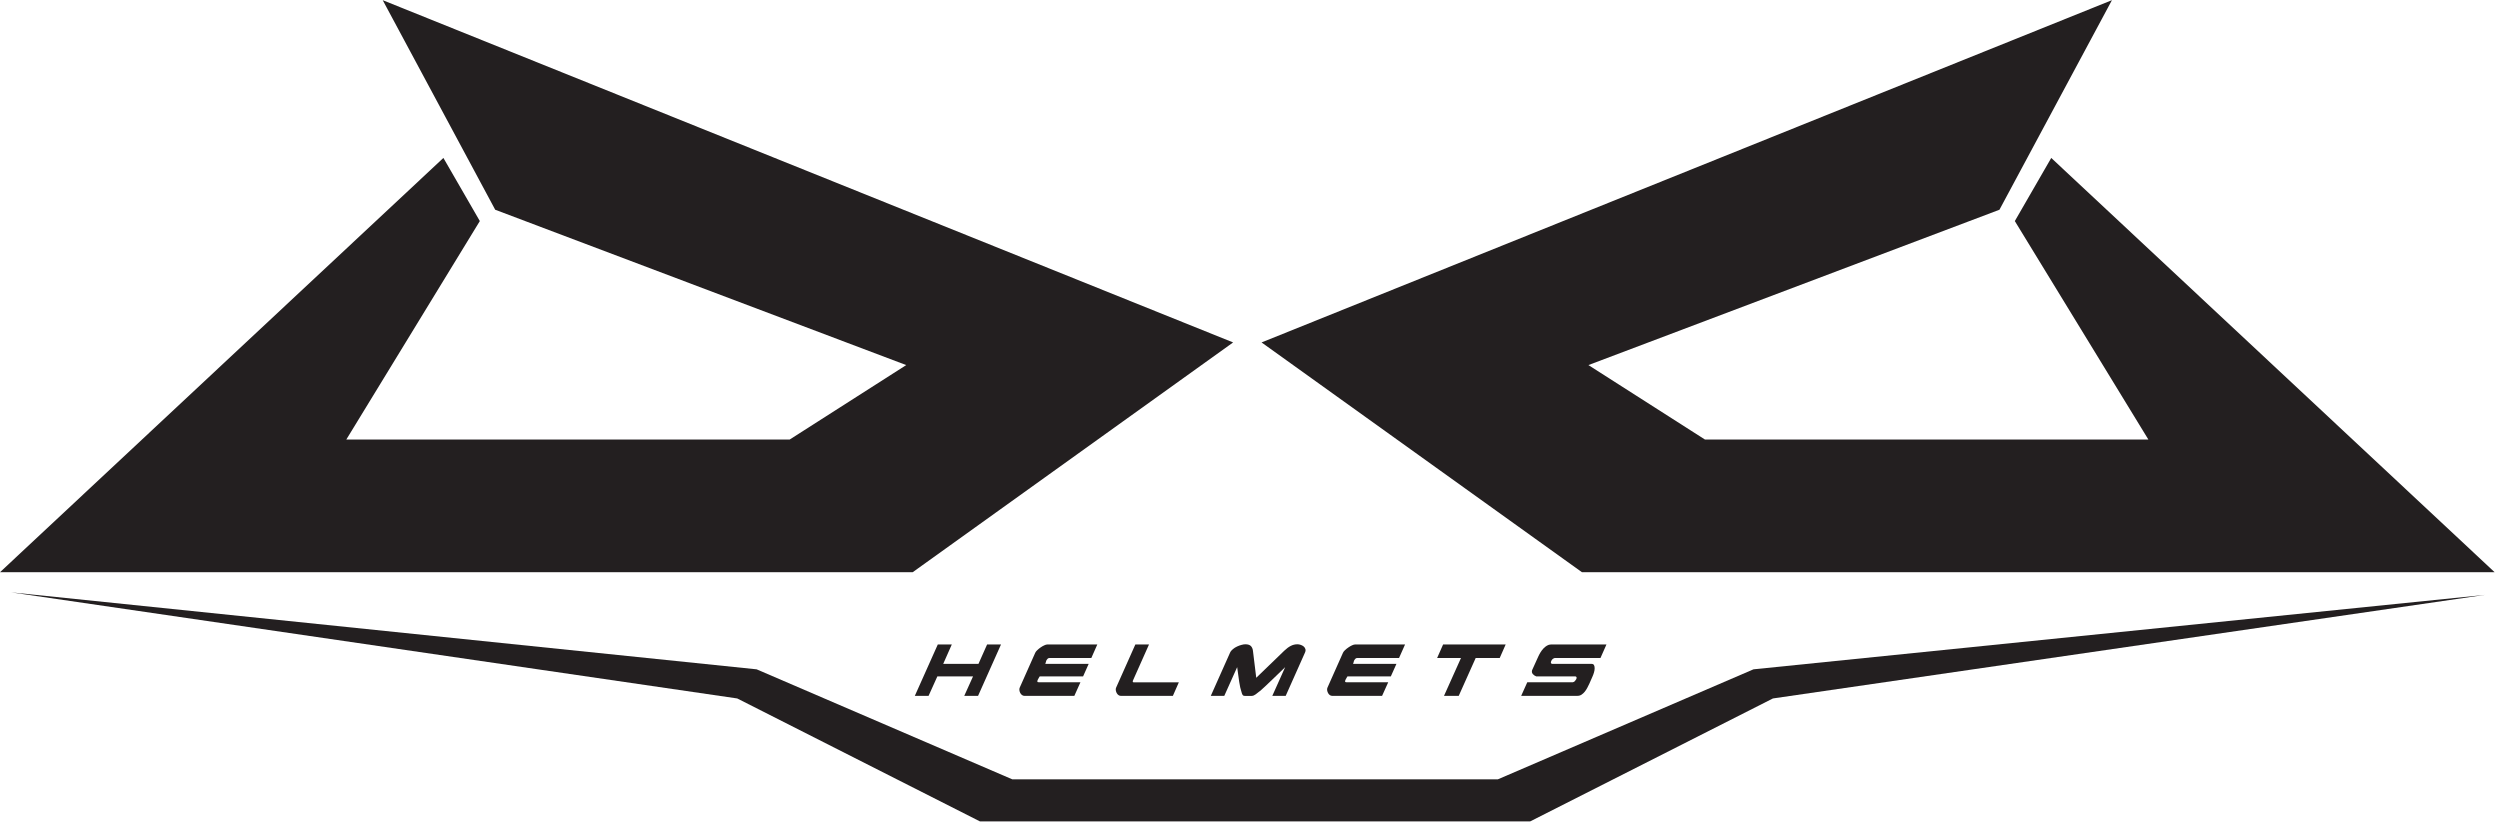
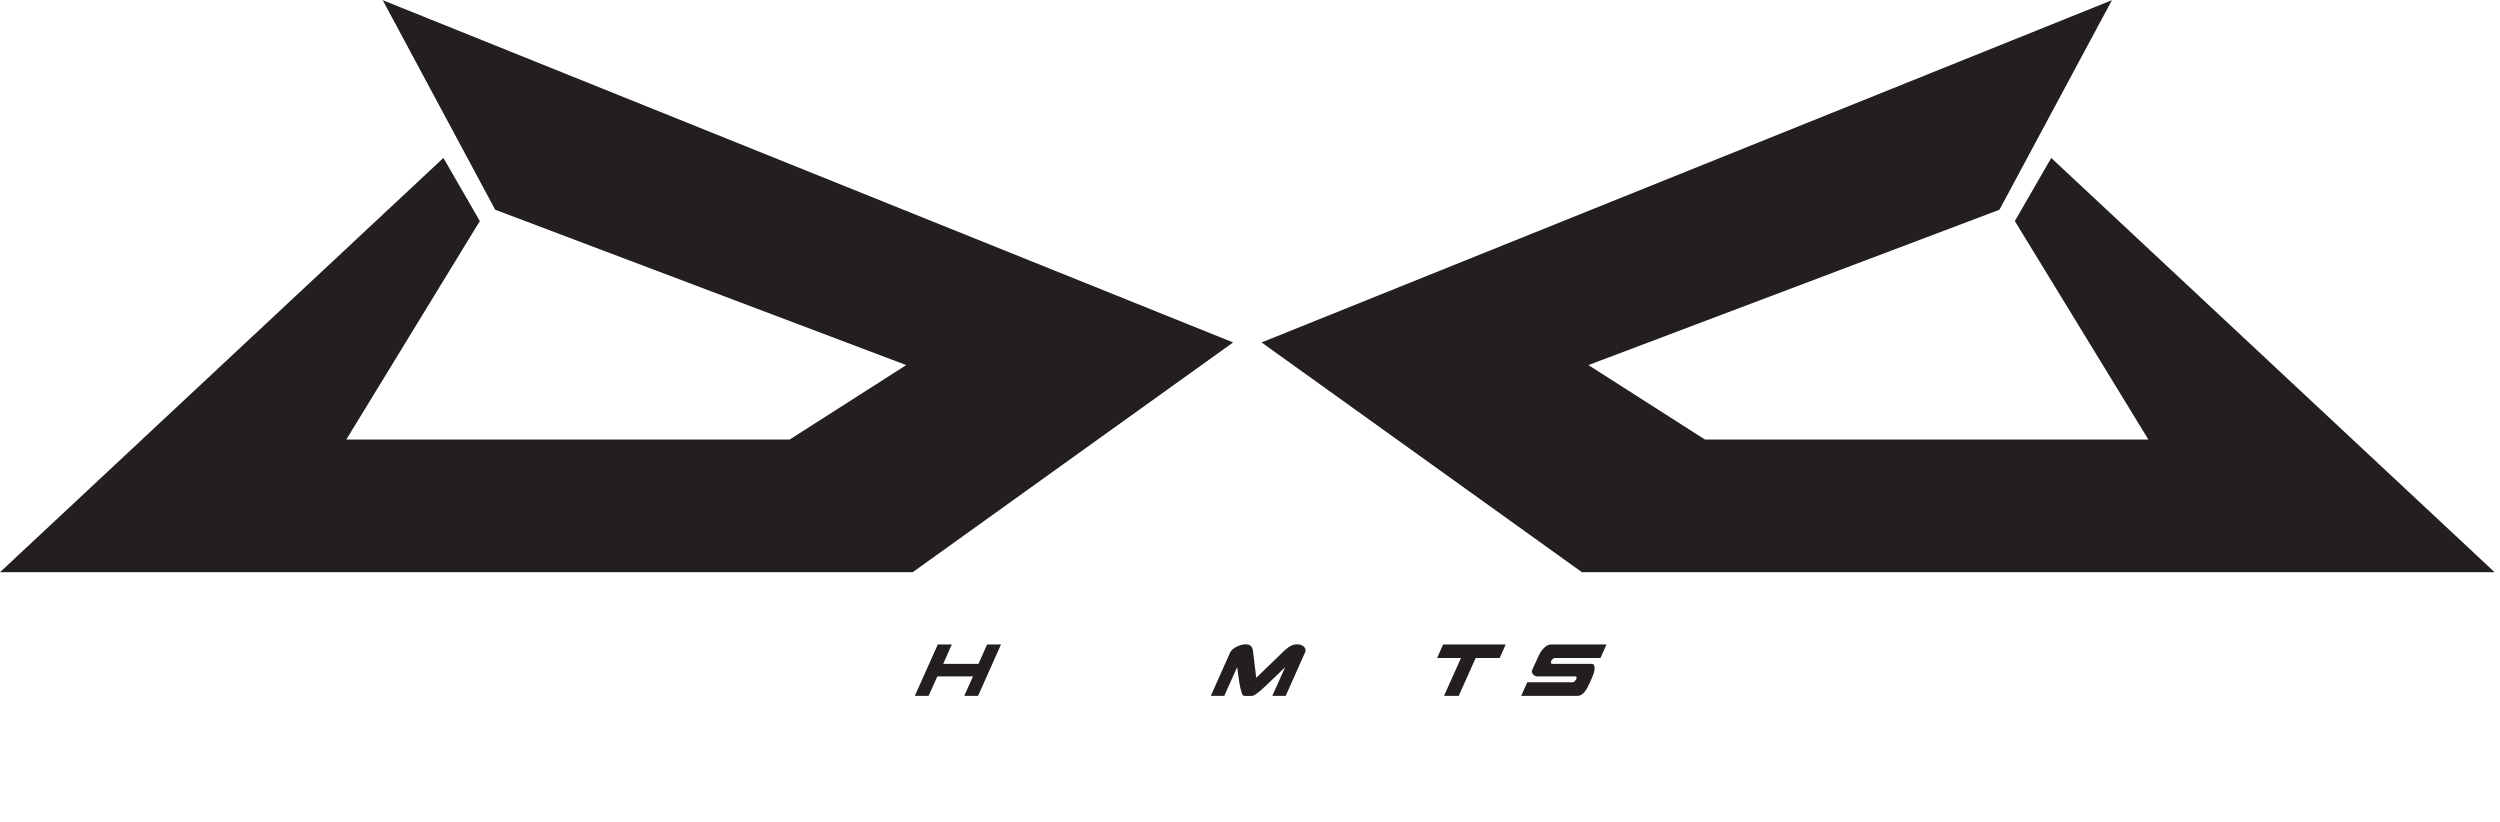
<svg xmlns="http://www.w3.org/2000/svg" version="1.1" id="svg2" xml:space="preserve" width="401.333" height="132" viewBox="0 0 401.333 132">
  <defs id="defs6" />
  <g id="g8" transform="matrix(1.333,0,0,-1.333,0,132)">
    <g id="g10" transform="scale(0.1)">
      <path d="m 2543.4,990.039 -135.47,-252.379 -495,-187.07 140.31,-89.649 h 534.03 l -160.82,263.079 43.86,76.019 533.99,-498.91 H 1905.16 L 1519.3,577.852 2543.4,990.039" style="fill:#231f20;fill-opacity:1;fill-rule:nonzero;stroke:none" id="path12" />
      <path d="M 460.898,990.039 596.371,737.66 1091.37,550.59 951.051,460.941 H 417.07 L 577.852,724.02 533.98,800.039 0,301.129 h 1099.14 l 385.9,276.723 -1024.142,412.187" style="fill:#231f20;fill-opacity:1;fill-rule:nonzero;stroke:none" id="path14" />
-       <path d="M 2111.72,184.18 1803.83,51.68 H 1219.14 L 911.211,184.18 13.359,276.879 887.852,149.102 1180.16,1.02 h 662.61 L 2135.12,149.102 2992.58,273.828 2111.72,184.18" style="fill:#231f20;fill-opacity:1;fill-rule:nonzero;stroke:none" id="path16" />
      <path d="m 1188.75,214.102 h 16.76 l -27.62,-61.872 h -16.64 l 10.59,23.469 h -42.97 l -10.59,-23.469 h -16.56 l 27.66,61.872 h 16.87 l -10.35,-23.364 h 42.46 l 10.39,23.364" style="fill:#231f20;fill-opacity:1;fill-rule:nonzero;stroke:none" id="path18" />
-       <path d="m 1314.3,197.852 h -50.2 c -1.05,0 -1.87,-0.313 -2.46,-0.942 -0.59,-0.582 -1.13,-1.398 -1.68,-2.379 -0.19,-0.66 -0.39,-1.371 -0.55,-2.07 -0.15,-0.742 -0.39,-1.332 -0.58,-1.723 h 52.26 l -6.71,-15.039 h -52.23 c -0.24,-0.429 -0.59,-1.008 -1.1,-1.789 -0.54,-0.859 -0.97,-1.64 -1.28,-2.351 -0.43,-0.969 -0.63,-1.68 -0.47,-2.18 0.08,-0.508 0.66,-0.789 1.75,-0.789 h 50.12 l -7.34,-16.36 h -60.2 c -0.97,0 -1.91,0.309 -2.81,0.969 -0.9,0.672 -1.6,1.492 -2.15,2.539 -0.55,1.024 -0.86,2.114 -1.01,3.242 -0.16,1.18 -0.04,2.231 0.39,3.168 l 18.67,41.954 c 0.43,0.976 1.25,2.07 2.5,3.199 1.17,1.179 2.54,2.23 3.94,3.211 1.45,1.047 2.89,1.828 4.42,2.539 1.44,0.699 2.69,1.051 3.67,1.051 h 60.23 l -7.18,-16.25" style="fill:#231f20;fill-opacity:1;fill-rule:nonzero;stroke:none" id="path20" />
-       <path d="m 1412.5,152.23 h -62.77 c -0.98,0 -1.92,0.309 -2.82,0.969 -0.89,0.672 -1.64,1.492 -2.14,2.539 -0.55,1.024 -0.82,2.114 -1.02,3.242 -0.2,1.18 -0.04,2.231 0.39,3.168 l 23.16,51.954 h 16.45 l -19.02,-42.692 c -0.43,-0.82 -0.63,-1.531 -0.55,-2.07 0.04,-0.59 0.51,-0.86 1.33,-0.86 h 54.14 l -7.15,-16.25" style="fill:#231f20;fill-opacity:1;fill-rule:nonzero;stroke:none" id="path22" />
      <path d="m 1474.41,152.23 h -16.25 l 23.13,51.872 c 0.74,1.679 1.87,3.128 3.48,4.378 1.52,1.29 3.2,2.34 5.07,3.2 1.88,0.859 3.64,1.519 5.39,1.949 1.8,0.512 3.32,0.711 4.61,0.711 2.93,0 5.12,-0.711 6.57,-2.07 1.32,-1.411 2.22,-3.29 2.5,-5.711 l 3.98,-32.579 33.71,32.579 c 2.78,2.66 5.43,4.613 7.93,5.863 2.5,1.289 5.16,1.918 7.89,1.918 1.29,0 2.62,-0.199 4.03,-0.711 1.36,-0.43 2.53,-1.09 3.59,-1.949 1.01,-0.86 1.68,-1.91 2.07,-3.2 0.35,-1.25 0.16,-2.699 -0.63,-4.378 l -23.12,-51.872 h -16.13 l 15.5,34.571 c -1.17,-1.141 -3.16,-3.09 -6.05,-5.86 -2.89,-2.742 -5.9,-5.671 -9.1,-8.75 -3.2,-3.05 -6.21,-5.941 -9.03,-8.601 -2.85,-2.649 -4.8,-4.488 -6.01,-5.469 -0.51,-0.351 -0.94,-0.582 -1.17,-0.781 -0.28,-0.231 -0.51,-0.391 -0.71,-0.578 -1.4,-1.141 -2.54,-2.032 -3.39,-2.66 -0.82,-0.582 -1.65,-1.051 -2.39,-1.403 -0.74,-0.32 -1.56,-0.469 -2.5,-0.551 -0.86,0 -2.11,-0.039 -3.75,-0.039 h -2.85 c -1.05,0 -1.87,0.039 -2.46,0.121 -0.59,0.071 -1.05,0.309 -1.44,0.661 -0.36,0.39 -0.71,0.859 -0.94,1.519 -0.32,0.668 -0.63,1.57 -0.86,2.738 -0.16,0.231 -0.2,0.473 -0.2,0.582 0,0.161 -0.04,0.36 -0.15,0.508 -0.32,0.903 -0.71,2.313 -1.14,4.184 -0.39,1.879 -0.86,4.098 -1.21,6.637 -0.35,2.543 -0.78,5.32 -1.17,8.402 -0.43,3.008 -0.9,6.129 -1.29,9.34 l -15.51,-34.571" style="fill:#231f20;fill-opacity:1;fill-rule:nonzero;stroke:none" id="path24" />
-       <path d="m 1684.88,197.852 h -50.11 c -1.1,0 -1.92,-0.313 -2.47,-0.942 -0.58,-0.582 -1.17,-1.398 -1.68,-2.379 -0.23,-0.66 -0.42,-1.371 -0.54,-2.07 -0.2,-0.742 -0.35,-1.332 -0.59,-1.723 h 52.23 L 1675,175.699 h -52.23 c -0.19,-0.429 -0.54,-1.008 -1.09,-1.789 -0.59,-0.859 -0.98,-1.64 -1.29,-2.351 -0.43,-0.969 -0.59,-1.68 -0.47,-2.18 0.08,-0.508 0.7,-0.789 1.76,-0.789 h 50.16 l -7.39,-16.36 h -60.19 c -0.94,0 -1.88,0.309 -2.81,0.969 -0.9,0.672 -1.61,1.492 -2.11,2.539 -0.55,1.024 -0.9,2.114 -1.06,3.242 -0.16,1.18 -0.04,2.231 0.39,3.168 l 18.67,41.954 c 0.43,0.976 1.25,2.07 2.46,3.199 1.25,1.179 2.58,2.23 4.03,3.211 1.44,1.047 2.93,1.828 4.37,2.539 1.53,0.699 2.74,1.051 3.68,1.051 h 60.23 l -7.23,-16.25" style="fill:#231f20;fill-opacity:1;fill-rule:nonzero;stroke:none" id="path26" />
      <path d="m 1730.74,197.852 7.19,16.25 h 75.35 l -7.15,-16.25 h -28.94 l -20.43,-45.622 h -17.74 l 20.47,45.622 h -28.75" style="fill:#231f20;fill-opacity:1;fill-rule:nonzero;stroke:none" id="path28" />
      <path d="m 1894.1,168.59 c 1.1,0.281 1.88,0.672 2.38,1.25 0.55,0.551 1.06,1.289 1.64,2.191 1.06,2.028 0.75,3.239 -0.85,3.668 h -47.23 c -1.49,0.512 -2.81,1.41 -3.99,2.699 -1.17,1.332 -1.48,2.891 -0.97,4.692 l 7.34,16.211 c 0.74,1.679 1.64,3.359 2.7,5.148 1.05,1.762 2.26,3.321 3.59,4.77 1.37,1.441 2.77,2.621 4.34,3.511 1.52,0.899 3.12,1.372 4.72,1.372 h 66.88 l -7.19,-16.25 h -55.08 c -1.17,-0.391 -1.99,-0.821 -2.5,-1.25 -0.43,-0.391 -1.01,-1.09 -1.64,-2.192 -0.94,-2.14 -0.66,-3.359 0.98,-3.672 h 47.58 c 1.36,0 2.3,-0.508 2.85,-1.476 0.55,-1.024 0.78,-2.274 0.78,-3.832 0,-1.481 -0.23,-3.129 -0.78,-4.961 -0.55,-1.879 -1.17,-3.629 -1.92,-5.199 l -3.71,-8.43 c -0.74,-1.531 -1.52,-3.168 -2.46,-4.93 -0.9,-1.711 -1.91,-3.281 -3.08,-4.719 -1.18,-1.41 -2.46,-2.621 -3.91,-3.562 -1.45,-0.93 -3.12,-1.399 -5.04,-1.399 h -67.58 l 7.35,16.36 h 54.8" style="fill:#231f20;fill-opacity:1;fill-rule:nonzero;stroke:none" id="path30" />
    </g>
  </g>
</svg>